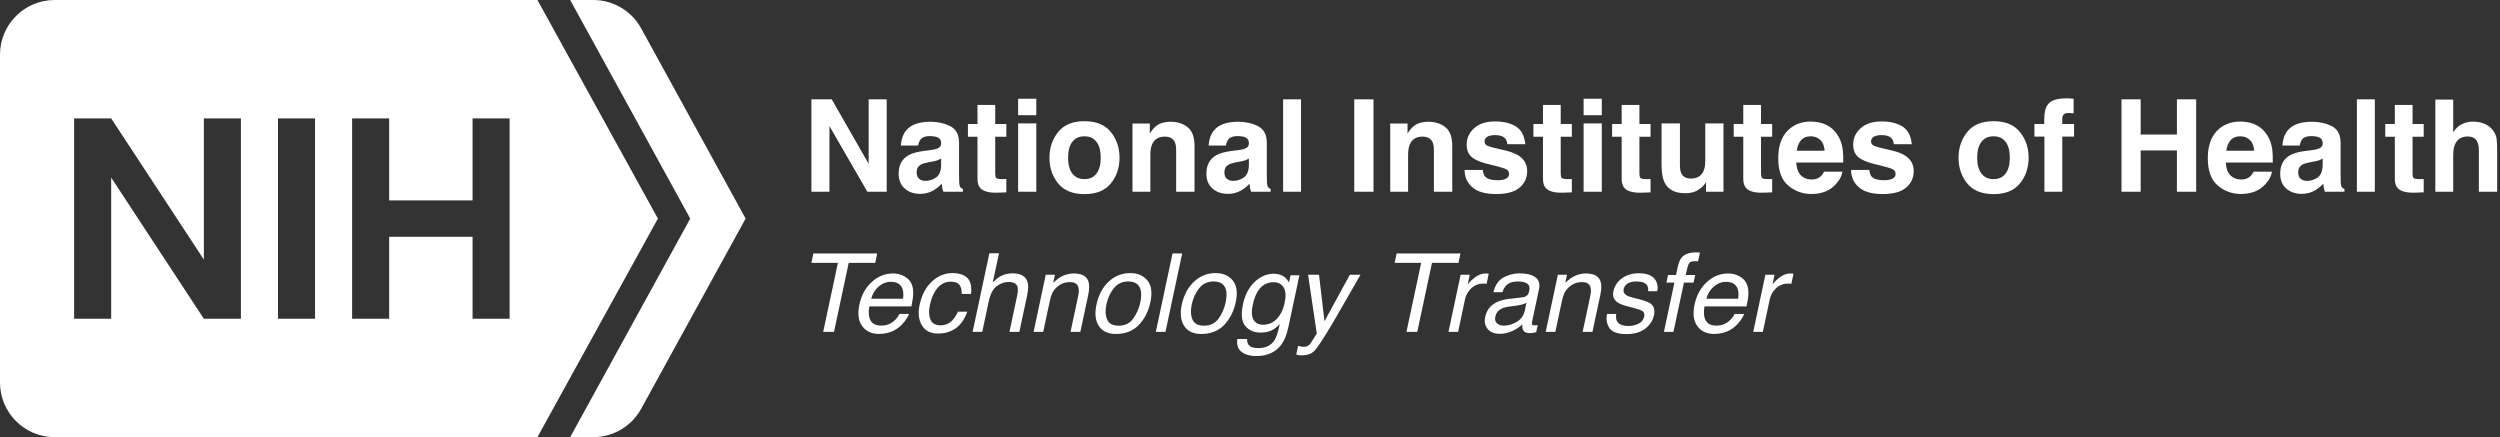
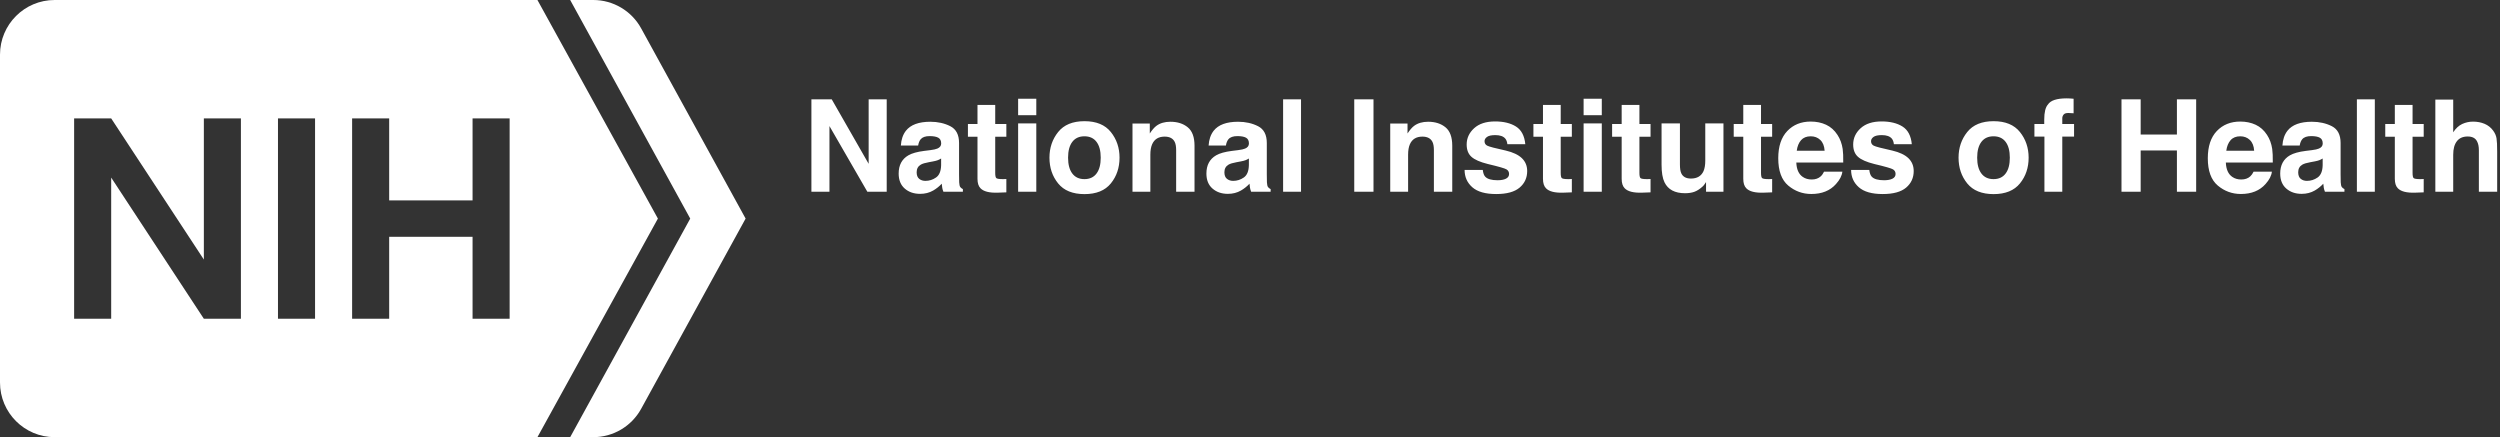
<svg xmlns="http://www.w3.org/2000/svg" xmlns:xlink="http://www.w3.org/1999/xlink" width="183px" height="32px" viewBox="0 0 183 32" version="1.1">
  <rect x="0" y="0" width="183" height="32" fill="#333333" stroke="none" />
  <title>Logo</title>
  <defs>
    <path d="M39.34,0 L48.158,16 L39.34,32 L4,32 C1.791,32 2.705415e-16,30.209 0,28 L0,4 C-2.705415e-16,1.791 1.791,4.05812251e-16 4,0 L39.34,0 Z M28.488,8.667 L25.775,8.667 L25.775,23.333 L28.488,23.333 L28.488,17.333 L34.592,17.333 L34.592,23.333 L37.305,23.333 L37.305,8.667 L34.592,8.667 L34.592,14.667 L28.488,14.667 L28.488,8.667 Z M23.062,8.667 L20.348,8.667 L20.348,23.333 L23.062,23.333 L23.062,8.667 Z M8.139,8.667 L5.426,8.667 L5.426,23.333 L8.139,23.333 L8.139,13 L14.922,23.333 L17.635,23.333 L17.635,8.667 L14.922,8.667 L14.922,19 L8.139,8.667 Z" id="path-1" />
  </defs>
  <g id="WIP" stroke="none" stroke-width="1" fill="none" fill-rule="evenodd">
    <g id="Logo">
      <path d="M41.737,0 L43.425,0 C44.885,6.20039623e-16 46.229,0.795 46.932,2.075 L54.579,16 L54.579,16 L46.932,29.925 C46.229,31.205 44.885,32 43.425,32 L41.737,32 L41.737,32 L50.525,16 L41.737,0 Z" id="Logo-Arrow" fill="#FFFFFF" />
      <mask id="mask-2" fill="white">
        <use xlink:href="#path-1" />
      </mask>
      <use id="Logo-Text" fill="#FFFFFF" xlink:href="#path-1" />
-       <path d="M61.049,24.295 L62.126,19.24 L64.066,19.24 L64.211,18.556 L59.54,18.556 L59.395,19.24 L61.335,19.24 L60.257,24.295 L61.049,24.295 Z M64.321,24.443 C64.535,24.443 64.733,24.422 64.913,24.38 C65.245,24.308 65.54,24.167 65.799,23.959 C65.953,23.839 66.101,23.685 66.243,23.496 C66.386,23.307 66.483,23.136 66.535,22.982 L65.842,22.982 C65.75,23.167 65.626,23.33 65.469,23.47 C65.2,23.712 64.881,23.834 64.513,23.834 C64.119,23.834 63.854,23.705 63.719,23.449 C63.585,23.192 63.557,22.852 63.635,22.427 L66.712,22.427 C66.803,22.005 66.848,21.698 66.845,21.505 C66.858,21.224 66.816,20.978 66.72,20.767 C66.623,20.546 66.449,20.365 66.198,20.226 C65.947,20.087 65.673,20.017 65.375,20.017 C64.785,20.017 64.262,20.227 63.808,20.646 C63.353,21.065 63.054,21.611 62.91,22.283 C62.764,22.965 62.832,23.496 63.114,23.875 C63.396,24.254 63.798,24.443 64.321,24.443 Z M63.772,21.869 C63.864,21.509 64.044,21.213 64.313,20.98 C64.582,20.747 64.879,20.63 65.203,20.63 C65.655,20.63 65.941,20.8 66.061,21.138 C66.126,21.321 66.141,21.564 66.104,21.869 L63.772,21.869 Z M68.671,24.416 C69.16,24.416 69.588,24.287 69.957,24.031 C70.325,23.774 70.607,23.369 70.803,22.814 L70.117,22.814 C69.987,23.124 69.817,23.368 69.608,23.546 C69.399,23.725 69.148,23.814 68.855,23.814 C68.474,23.814 68.224,23.671 68.107,23.384 C67.989,23.098 67.976,22.745 68.068,22.326 C68.157,21.909 68.294,21.559 68.479,21.275 C68.767,20.837 69.135,20.619 69.584,20.619 C69.914,20.619 70.134,20.704 70.247,20.875 C70.359,21.045 70.409,21.259 70.396,21.517 L71.081,21.517 C71.139,20.957 71.044,20.563 70.797,20.334 C70.55,20.104 70.191,19.99 69.718,19.99 C69.164,19.99 68.664,20.194 68.219,20.603 C67.773,21.012 67.472,21.584 67.315,22.318 C67.187,22.917 67.244,23.416 67.486,23.816 C67.727,24.216 68.123,24.416 68.671,24.416 Z M71.901,24.295 L72.371,22.076 C72.491,21.518 72.691,21.14 72.97,20.939 C73.25,20.739 73.536,20.638 73.829,20.638 C74.181,20.638 74.398,20.753 74.479,20.982 C74.526,21.125 74.517,21.351 74.452,21.658 L73.891,24.295 L74.617,24.295 L75.189,21.611 C75.275,21.199 75.284,20.878 75.216,20.646 C75.091,20.222 74.724,20.009 74.115,20.009 C73.775,20.009 73.476,20.084 73.217,20.232 C73.066,20.318 72.883,20.466 72.669,20.677 L73.127,18.537 L72.422,18.537 L71.195,24.295 L71.901,24.295 Z M76.364,24.295 L76.831,22.103 C76.888,21.83 76.95,21.619 77.017,21.472 C77.084,21.325 77.19,21.183 77.336,21.045 C77.519,20.873 77.714,20.758 77.92,20.701 C78.035,20.667 78.176,20.65 78.344,20.65 C78.673,20.65 78.873,20.78 78.943,21.041 C78.985,21.197 78.978,21.403 78.924,21.658 L78.363,24.295 L79.08,24.295 L79.653,21.611 C79.741,21.189 79.752,20.865 79.684,20.638 C79.564,20.224 79.206,20.017 78.61,20.017 C78.338,20.017 78.08,20.071 77.836,20.177 C77.592,20.284 77.344,20.46 77.093,20.705 L77.219,20.111 L76.549,20.111 L75.659,24.295 L76.364,24.295 Z M81.687,24.447 C82.379,24.447 82.937,24.227 83.36,23.787 C83.783,23.347 84.067,22.789 84.21,22.115 C84.359,21.417 84.286,20.888 83.989,20.529 C83.693,20.17 83.274,19.99 82.733,19.99 C82.129,19.99 81.604,20.198 81.157,20.615 C80.711,21.032 80.412,21.591 80.26,22.295 C80.122,22.951 80.18,23.474 80.436,23.863 C80.692,24.252 81.109,24.447 81.687,24.447 Z M81.883,23.841 C81.457,23.841 81.178,23.693 81.046,23.396 C80.914,23.099 80.895,22.728 80.989,22.283 C81.088,21.819 81.27,21.423 81.536,21.095 C81.801,20.767 82.149,20.603 82.58,20.603 C83.066,20.603 83.368,20.796 83.485,21.181 C83.559,21.426 83.553,21.744 83.47,22.134 C83.378,22.567 83.208,22.959 82.958,23.312 C82.709,23.665 82.35,23.841 81.883,23.841 Z M85.312,24.295 L86.535,18.556 L85.829,18.556 L84.606,24.295 L85.312,24.295 Z M87.934,24.447 C88.626,24.447 89.184,24.227 89.607,23.787 C90.03,23.347 90.314,22.789 90.458,22.115 C90.606,21.417 90.533,20.888 90.236,20.529 C89.94,20.17 89.521,19.99 88.98,19.99 C88.376,19.99 87.851,20.198 87.405,20.615 C86.958,21.032 86.659,21.591 86.507,22.295 C86.369,22.951 86.427,23.474 86.683,23.863 C86.939,24.252 87.356,24.447 87.934,24.447 Z M88.13,23.841 C87.704,23.841 87.425,23.693 87.293,23.396 C87.161,23.099 87.142,22.728 87.236,22.283 C87.335,21.819 87.518,21.423 87.783,21.095 C88.048,20.767 88.396,20.603 88.827,20.603 C89.313,20.603 89.615,20.796 89.732,21.181 C89.806,21.426 89.8,21.744 89.717,22.134 C89.625,22.567 89.455,22.959 89.205,23.312 C88.956,23.665 88.597,23.841 88.13,23.841 Z M91.962,26.064 C92.775,26.064 93.389,25.78 93.804,25.212 C94.027,24.905 94.194,24.486 94.306,23.955 L95.117,20.15 L94.467,20.15 L94.353,20.677 C94.254,20.503 94.147,20.37 94.032,20.279 C93.82,20.117 93.55,20.037 93.22,20.037 C92.735,20.037 92.278,20.233 91.851,20.627 C91.424,21.02 91.136,21.567 90.987,22.267 C90.827,23.009 90.884,23.541 91.157,23.863 C91.43,24.185 91.794,24.345 92.249,24.345 C92.575,24.345 92.849,24.293 93.07,24.189 C93.29,24.085 93.494,23.926 93.679,23.712 C93.564,24.288 93.433,24.688 93.287,24.912 C93.039,25.292 92.644,25.482 92.104,25.482 C91.761,25.482 91.527,25.404 91.402,25.248 C91.321,25.146 91.283,25.002 91.288,24.814 L90.571,24.814 C90.516,25.244 90.621,25.56 90.887,25.761 C91.152,25.963 91.51,26.064 91.962,26.064 Z M92.452,23.771 C92.128,23.771 91.896,23.648 91.757,23.402 C91.617,23.156 91.598,22.797 91.7,22.326 C91.783,21.925 91.901,21.601 92.053,21.353 C92.332,20.89 92.72,20.658 93.217,20.658 C93.548,20.658 93.795,20.783 93.957,21.033 C94.119,21.283 94.144,21.667 94.032,22.185 C93.959,22.529 93.837,22.83 93.667,23.087 C93.364,23.543 92.959,23.771 92.452,23.771 Z M95.302,26.009 C95.709,26.009 96.021,25.892 96.238,25.658 C96.455,25.423 96.882,24.772 97.52,23.705 C97.789,23.252 98.127,22.666 98.535,21.947 C99.081,20.991 99.432,20.379 99.589,20.111 L98.809,20.111 L96.951,23.517 L96.552,20.111 L95.752,20.111 L96.387,24.416 C96.33,24.509 96.24,24.653 96.119,24.845 C95.997,25.038 95.927,25.145 95.909,25.166 C95.854,25.228 95.791,25.281 95.721,25.324 C95.65,25.367 95.55,25.388 95.419,25.388 C95.377,25.388 95.33,25.384 95.276,25.377 C95.222,25.369 95.138,25.348 95.023,25.314 L94.886,25.955 C94.959,25.976 95.022,25.99 95.074,25.998 C95.126,26.005 95.202,26.009 95.302,26.009 Z M103.743,24.295 L104.821,19.24 L106.761,19.24 L106.906,18.556 L102.234,18.556 L102.089,19.24 L104.029,19.24 L102.952,24.295 L103.743,24.295 Z M106.734,24.295 L107.243,21.888 C107.308,21.591 107.461,21.329 107.7,21.101 C107.939,20.873 108.236,20.759 108.591,20.759 C108.633,20.759 108.671,20.761 108.705,20.763 C108.739,20.766 108.777,20.771 108.819,20.779 L108.975,20.037 C108.902,20.029 108.85,20.024 108.819,20.021 C108.787,20.018 108.765,20.017 108.752,20.017 C108.472,20.017 108.204,20.118 107.947,20.32 C107.689,20.522 107.519,20.693 107.435,20.834 L107.588,20.111 L106.918,20.111 L106.028,24.295 L106.734,24.295 Z M109.779,24.435 C110.103,24.435 110.414,24.366 110.711,24.228 C111.009,24.09 111.251,23.927 111.436,23.74 C111.423,23.907 111.436,24.035 111.476,24.127 C111.549,24.298 111.707,24.384 111.95,24.384 C112.049,24.384 112.128,24.38 112.187,24.373 C112.246,24.365 112.333,24.345 112.448,24.314 L112.561,23.795 C112.514,23.802 112.47,23.808 112.43,23.812 C112.389,23.816 112.354,23.818 112.322,23.818 C112.226,23.818 112.167,23.796 112.148,23.752 C112.128,23.707 112.126,23.649 112.142,23.576 L112.655,21.166 C112.739,20.77 112.647,20.478 112.381,20.291 C112.114,20.103 111.734,20.009 111.241,20.009 C110.815,20.009 110.419,20.11 110.053,20.312 C109.687,20.514 109.443,20.873 109.32,21.388 L109.979,21.388 C110.049,21.172 110.139,21.009 110.249,20.9 C110.445,20.702 110.727,20.603 111.095,20.603 C111.414,20.603 111.648,20.657 111.797,20.765 C111.946,20.873 111.994,21.047 111.942,21.287 C111.919,21.404 111.885,21.494 111.84,21.556 C111.759,21.671 111.635,21.739 111.468,21.759 L110.316,21.9 C109.911,21.949 109.564,22.081 109.275,22.295 C108.986,22.508 108.8,22.809 108.717,23.197 C108.641,23.551 108.702,23.846 108.899,24.082 C109.096,24.317 109.389,24.435 109.779,24.435 Z M110.069,23.837 C109.865,23.837 109.701,23.779 109.577,23.662 C109.453,23.545 109.413,23.384 109.457,23.181 C109.515,22.913 109.665,22.718 109.908,22.595 C110.052,22.522 110.256,22.469 110.519,22.435 L110.958,22.38 C111.092,22.365 111.23,22.339 111.374,22.302 C111.517,22.266 111.638,22.22 111.734,22.166 L111.617,22.732 C111.523,23.164 111.26,23.476 110.829,23.666 C110.57,23.78 110.317,23.837 110.069,23.837 Z M113.851,24.295 L114.317,22.103 C114.374,21.83 114.437,21.619 114.503,21.472 C114.57,21.325 114.676,21.183 114.823,21.045 C115.005,20.873 115.2,20.758 115.407,20.701 C115.521,20.667 115.663,20.65 115.83,20.65 C116.159,20.65 116.359,20.78 116.429,21.041 C116.471,21.197 116.465,21.403 116.41,21.658 L115.849,24.295 L116.567,24.295 L117.139,21.611 C117.228,21.189 117.238,20.865 117.17,20.638 C117.05,20.224 116.692,20.017 116.096,20.017 C115.825,20.017 115.567,20.071 115.322,20.177 C115.078,20.284 114.83,20.46 114.58,20.705 L114.705,20.111 L114.035,20.111 L113.145,24.295 L113.851,24.295 Z M119.059,24.455 C119.639,24.455 120.1,24.319 120.441,24.048 C120.782,23.778 120.991,23.456 121.07,23.084 C121.153,22.698 121.077,22.416 120.842,22.236 C120.693,22.121 120.379,22.003 119.898,21.88 L119.455,21.767 C119.262,21.718 119.119,21.66 119.028,21.595 C118.871,21.486 118.812,21.34 118.851,21.158 C118.888,20.991 118.985,20.857 119.143,20.755 C119.301,20.654 119.514,20.603 119.78,20.603 C120.18,20.603 120.441,20.696 120.564,20.88 C120.637,21.011 120.663,21.155 120.642,21.314 L121.309,21.314 C121.371,21.043 121.34,20.791 121.215,20.556 C121.013,20.186 120.597,20.002 119.964,20.002 C119.481,20.002 119.07,20.124 118.732,20.369 C118.394,20.614 118.183,20.934 118.099,21.33 C118.026,21.666 118.121,21.929 118.385,22.119 C118.531,22.228 118.774,22.327 119.114,22.416 L119.643,22.556 C119.928,22.632 120.115,22.698 120.203,22.755 C120.345,22.849 120.396,22.986 120.356,23.166 C120.307,23.403 120.17,23.578 119.947,23.691 C119.723,23.804 119.481,23.861 119.22,23.861 C118.781,23.861 118.497,23.748 118.369,23.521 C118.299,23.396 118.278,23.216 118.307,22.982 L117.629,22.982 C117.558,23.399 117.623,23.748 117.823,24.031 C118.023,24.313 118.435,24.455 119.059,24.455 Z M122.496,24.295 L123.264,20.685 L123.97,20.685 L124.087,20.13 L123.39,20.13 C123.486,19.677 123.567,19.395 123.633,19.285 C123.698,19.174 123.838,19.119 124.052,19.119 C124.081,19.119 124.111,19.119 124.144,19.121 C124.177,19.122 124.228,19.125 124.299,19.13 L124.436,18.49 C124.379,18.485 124.326,18.481 124.279,18.478 C124.232,18.476 124.187,18.474 124.142,18.474 C123.672,18.474 123.33,18.594 123.115,18.834 C122.995,18.969 122.899,19.183 122.825,19.474 L122.684,20.13 L122.1,20.13 L121.983,20.685 L122.567,20.685 L121.799,24.295 L122.496,24.295 Z M125.455,24.443 C125.669,24.443 125.867,24.422 126.047,24.38 C126.379,24.308 126.674,24.167 126.933,23.959 C127.087,23.839 127.235,23.685 127.377,23.496 C127.52,23.307 127.617,23.136 127.669,22.982 L126.976,22.982 C126.884,23.167 126.76,23.33 126.603,23.47 C126.334,23.712 126.016,23.834 125.647,23.834 C125.253,23.834 124.988,23.705 124.853,23.449 C124.719,23.192 124.691,22.852 124.769,22.427 L127.846,22.427 C127.937,22.005 127.982,21.698 127.979,21.505 C127.992,21.224 127.95,20.978 127.854,20.767 C127.757,20.546 127.583,20.365 127.332,20.226 C127.082,20.087 126.807,20.017 126.509,20.017 C125.919,20.017 125.396,20.227 124.942,20.646 C124.487,21.065 124.188,21.611 124.044,22.283 C123.898,22.965 123.966,23.496 124.248,23.875 C124.53,24.254 124.933,24.443 125.455,24.443 Z M124.906,21.869 C124.998,21.509 125.178,21.213 125.447,20.98 C125.716,20.747 126.013,20.63 126.337,20.63 C126.789,20.63 127.075,20.8 127.195,21.138 C127.26,21.321 127.275,21.564 127.238,21.869 L124.906,21.869 Z M129.041,24.295 L129.551,21.888 C129.616,21.591 129.768,21.329 130.007,21.101 C130.246,20.873 130.543,20.759 130.899,20.759 C130.941,20.759 130.978,20.761 131.012,20.763 C131.046,20.766 131.084,20.771 131.126,20.779 L131.283,20.037 C131.21,20.029 131.157,20.024 131.126,20.021 C131.095,20.018 131.072,20.017 131.059,20.017 C130.78,20.017 130.511,20.118 130.254,20.32 C129.997,20.522 129.826,20.693 129.743,20.834 L129.895,20.111 L129.225,20.111 L128.336,24.295 L129.041,24.295 Z" id="Tier-#2" fill="#FFFFFF" />
      <path d="M60.716,14.034 L60.716,9.229 L63.489,14.034 L64.907,14.034 L64.907,7.269 L63.585,7.269 L63.585,11.992 L60.882,7.269 L59.395,7.269 L59.395,14.034 L60.716,14.034 Z M67.352,14.19 C67.708,14.19 68.027,14.109 68.31,13.947 C68.546,13.809 68.755,13.643 68.936,13.447 C68.945,13.56 68.958,13.661 68.973,13.75 C68.988,13.838 69.016,13.933 69.056,14.034 L69.056,14.034 L70.483,14.034 L70.483,13.842 C70.397,13.802 70.333,13.751 70.29,13.69 C70.247,13.629 70.221,13.513 70.212,13.341 C70.206,13.115 70.203,12.922 70.203,12.763 L70.203,12.763 L70.203,10.468 C70.203,9.865 69.989,9.455 69.562,9.238 C69.136,9.021 68.648,8.912 68.098,8.912 C67.254,8.912 66.658,9.132 66.311,9.573 C66.093,9.854 65.971,10.214 65.943,10.652 L65.943,10.652 L67.209,10.652 C67.24,10.459 67.301,10.306 67.394,10.193 C67.522,10.04 67.742,9.963 68.052,9.963 C68.328,9.963 68.538,10.002 68.681,10.08 C68.823,10.158 68.895,10.3 68.895,10.505 C68.895,10.673 68.801,10.797 68.614,10.876 C68.509,10.922 68.336,10.961 68.093,10.991 L68.093,10.991 L67.647,11.046 C67.14,11.111 66.757,11.218 66.496,11.368 C66.02,11.643 65.782,12.088 65.782,12.703 C65.782,13.178 65.93,13.544 66.226,13.802 C66.522,14.061 66.898,14.19 67.352,14.19 Z M67.739,13.24 C67.561,13.24 67.41,13.191 67.285,13.091 C67.161,12.992 67.099,12.83 67.099,12.607 C67.099,12.356 67.2,12.171 67.403,12.051 C67.522,11.981 67.72,11.921 67.997,11.872 L67.997,11.872 L68.291,11.817 C68.439,11.79 68.555,11.76 68.639,11.728 C68.724,11.696 68.807,11.654 68.89,11.602 L68.89,11.602 L68.89,12.088 C68.881,12.526 68.757,12.827 68.519,12.992 C68.282,13.158 68.021,13.24 67.739,13.24 Z M72.88,14.106 L73.044,14.103 L73.665,14.08 L73.665,13.103 C73.622,13.106 73.579,13.108 73.534,13.109 C73.49,13.111 73.447,13.112 73.408,13.112 C73.14,13.112 72.981,13.086 72.929,13.036 C72.876,12.985 72.85,12.858 72.85,12.653 L72.85,12.653 L72.85,10.009 L73.665,10.009 L73.665,9.077 L72.85,9.077 L72.85,7.682 L71.552,7.682 L71.552,9.077 L70.852,9.077 L70.852,10.009 L71.552,10.009 L71.552,13.089 C71.552,13.401 71.625,13.632 71.773,13.782 C72,14.017 72.424,14.125 73.044,14.103 L72.88,14.106 Z M75.857,8.435 L75.857,7.228 L74.527,7.228 L74.527,8.435 L75.857,8.435 Z M75.857,14.034 L75.857,9.031 L74.527,9.031 L74.527,14.034 L75.857,14.034 Z M79.385,14.209 C80.247,14.209 80.891,13.948 81.314,13.426 C81.738,12.904 81.95,12.276 81.95,11.542 C81.95,10.82 81.738,10.194 81.314,9.665 C80.891,9.135 80.247,8.871 79.385,8.871 C78.522,8.871 77.879,9.135 77.455,9.665 C77.032,10.194 76.82,10.82 76.82,11.542 C76.82,12.276 77.032,12.904 77.455,13.426 C77.879,13.948 78.522,14.209 79.385,14.209 Z M79.38,13.112 C78.996,13.112 78.701,12.976 78.494,12.703 C78.287,12.431 78.183,12.044 78.183,11.542 C78.183,11.04 78.287,10.654 78.494,10.383 C78.701,10.112 78.996,9.977 79.38,9.977 C79.764,9.977 80.059,10.112 80.264,10.383 C80.47,10.654 80.573,11.04 80.573,11.542 C80.573,12.044 80.47,12.431 80.264,12.703 C80.059,12.976 79.764,13.112 79.38,13.112 Z M84.206,14.034 L84.206,11.326 C84.206,11.017 84.249,10.763 84.335,10.564 C84.501,10.188 84.806,10 85.251,10 C85.614,10 85.859,10.128 85.988,10.385 C86.059,10.526 86.094,10.728 86.094,10.991 L86.094,10.991 L86.094,14.034 L87.439,14.034 L87.439,10.665 C87.439,10.038 87.274,9.589 86.944,9.318 C86.614,9.047 86.189,8.912 85.671,8.912 C85.256,8.912 84.914,9.013 84.644,9.215 C84.493,9.328 84.334,9.513 84.165,9.77 L84.165,9.77 L84.165,9.041 L82.898,9.041 L82.898,14.034 L84.206,14.034 Z M89.879,14.19 C90.236,14.19 90.555,14.109 90.837,13.947 C91.074,13.809 91.282,13.643 91.464,13.447 C91.473,13.56 91.485,13.661 91.5,13.75 C91.516,13.838 91.543,13.933 91.583,14.034 L91.583,14.034 L93.011,14.034 L93.011,13.842 C92.925,13.802 92.86,13.751 92.817,13.69 C92.774,13.629 92.748,13.513 92.739,13.341 C92.733,13.115 92.73,12.922 92.73,12.763 L92.73,12.763 L92.73,10.468 C92.73,9.865 92.517,9.455 92.09,9.238 C91.663,9.021 91.175,8.912 90.625,8.912 C89.781,8.912 89.186,9.132 88.839,9.573 C88.621,9.854 88.498,10.214 88.47,10.652 L88.47,10.652 L89.737,10.652 C89.767,10.459 89.829,10.306 89.921,10.193 C90.05,10.04 90.269,9.963 90.579,9.963 C90.856,9.963 91.065,10.002 91.208,10.08 C91.351,10.158 91.422,10.3 91.422,10.505 C91.422,10.673 91.328,10.797 91.141,10.876 C91.037,10.922 90.863,10.961 90.621,10.991 L90.621,10.991 L90.174,11.046 C89.668,11.111 89.284,11.218 89.023,11.368 C88.547,11.643 88.309,12.088 88.309,12.703 C88.309,13.178 88.457,13.544 88.754,13.802 C89.05,14.061 89.425,14.19 89.879,14.19 Z M90.266,13.24 C90.088,13.24 89.937,13.191 89.813,13.091 C89.688,12.992 89.626,12.83 89.626,12.607 C89.626,12.356 89.727,12.171 89.93,12.051 C90.05,11.981 90.248,11.921 90.524,11.872 L90.524,11.872 L90.819,11.817 C90.966,11.79 91.082,11.76 91.167,11.728 C91.251,11.696 91.335,11.654 91.418,11.602 L91.418,11.602 L91.418,12.088 C91.408,12.526 91.285,12.827 91.047,12.992 C90.809,13.158 90.549,13.24 90.266,13.24 Z M95.235,14.034 L95.235,7.269 L93.923,7.269 L93.923,14.034 L95.235,14.034 Z M100.54,14.034 L100.54,7.269 L99.131,7.269 L99.131,14.034 L100.54,14.034 Z M103.073,14.034 L103.073,11.326 C103.073,11.017 103.116,10.763 103.202,10.564 C103.367,10.188 103.673,10 104.118,10 C104.48,10 104.726,10.128 104.855,10.385 C104.925,10.526 104.961,10.728 104.961,10.991 L104.961,10.991 L104.961,14.034 L106.305,14.034 L106.305,10.665 C106.305,10.038 106.14,9.589 105.81,9.318 C105.48,9.047 105.056,8.912 104.537,8.912 C104.123,8.912 103.78,9.013 103.51,9.215 C103.36,9.328 103.2,9.513 103.031,9.77 L103.031,9.77 L103.031,9.041 L101.765,9.041 L101.765,14.034 L103.073,14.034 Z M109.52,14.204 C110.293,14.204 110.865,14.047 111.235,13.734 C111.605,13.42 111.79,13.015 111.79,12.52 C111.79,12.143 111.661,11.83 111.403,11.579 C111.142,11.331 110.751,11.146 110.229,11.023 C109.446,10.852 108.99,10.731 108.861,10.661 C108.732,10.593 108.668,10.485 108.668,10.335 C108.668,10.216 108.728,10.111 108.85,10.023 C108.971,9.934 109.174,9.89 109.46,9.89 C109.807,9.89 110.052,9.978 110.196,10.156 C110.273,10.254 110.321,10.387 110.339,10.555 L110.339,10.555 L111.652,10.555 C111.593,9.943 111.367,9.513 110.972,9.263 C110.578,9.014 110.068,8.889 109.441,8.889 C108.781,8.889 108.269,9.055 107.905,9.387 C107.542,9.719 107.36,10.116 107.36,10.578 C107.36,10.97 107.476,11.27 107.71,11.478 C107.943,11.689 108.344,11.865 108.912,12.006 C109.701,12.192 110.157,12.324 110.279,12.4 C110.402,12.477 110.464,12.588 110.464,12.735 C110.464,12.888 110.388,13.003 110.236,13.08 C110.084,13.156 109.879,13.194 109.621,13.194 C109.182,13.194 108.881,13.107 108.718,12.933 C108.626,12.835 108.566,12.67 108.539,12.437 L108.539,12.437 L107.208,12.437 C107.208,12.951 107.396,13.374 107.772,13.706 C108.148,14.038 108.731,14.204 109.52,14.204 Z M114.273,14.106 L114.438,14.103 L115.059,14.08 L115.059,13.103 C115.016,13.106 114.973,13.108 114.928,13.109 C114.884,13.111 114.841,13.112 114.801,13.112 C114.534,13.112 114.375,13.086 114.322,13.036 C114.27,12.985 114.244,12.858 114.244,12.653 L114.244,12.653 L114.244,10.009 L115.059,10.009 L115.059,9.077 L114.244,9.077 L114.244,7.682 L112.946,7.682 L112.946,9.077 L112.246,9.077 L112.246,10.009 L112.946,10.009 L112.946,13.089 C112.946,13.401 113.019,13.632 113.167,13.782 C113.394,14.017 113.817,14.125 114.438,14.103 L114.273,14.106 Z M117.251,8.435 L117.251,7.228 L115.92,7.228 L115.92,8.435 L117.251,8.435 Z M117.251,14.034 L117.251,9.031 L115.92,9.031 L115.92,14.034 L117.251,14.034 Z M120.034,14.106 L120.198,14.103 L120.82,14.08 L120.82,13.103 C120.777,13.106 120.733,13.108 120.689,13.109 C120.644,13.111 120.602,13.112 120.562,13.112 C120.295,13.112 120.135,13.086 120.083,13.036 C120.031,12.985 120.005,12.858 120.005,12.653 L120.005,12.653 L120.005,10.009 L120.82,10.009 L120.82,9.077 L120.005,9.077 L120.005,7.682 L118.706,7.682 L118.706,9.077 L118.006,9.077 L118.006,10.009 L118.706,10.009 L118.706,13.089 C118.706,13.401 118.78,13.632 118.927,13.782 C119.155,14.017 119.578,14.125 120.198,14.103 L120.034,14.106 Z M123.344,14.144 C123.601,14.144 123.826,14.111 124.018,14.043 C124.21,13.976 124.409,13.851 124.615,13.667 C124.682,13.609 124.74,13.542 124.79,13.465 C124.839,13.389 124.869,13.343 124.882,13.327 L124.882,13.327 L124.882,14.034 L126.157,14.034 L126.157,9.031 L124.826,9.031 L124.826,11.753 C124.826,12.074 124.783,12.333 124.697,12.529 C124.532,12.89 124.225,13.07 123.776,13.07 C123.426,13.07 123.192,12.943 123.072,12.689 C123.004,12.546 122.971,12.331 122.971,12.047 L122.971,12.047 L122.971,9.031 L121.626,9.031 L121.626,12.047 C121.626,12.619 121.698,13.052 121.842,13.346 C122.1,13.878 122.601,14.144 123.344,14.144 Z M128.935,14.106 L129.1,14.103 L129.721,14.08 L129.721,13.103 C129.678,13.106 129.635,13.108 129.59,13.109 C129.546,13.111 129.503,13.112 129.464,13.112 C129.196,13.112 129.037,13.086 128.985,13.036 C128.932,12.985 128.906,12.858 128.906,12.653 L128.906,12.653 L128.906,10.009 L129.721,10.009 L129.721,9.077 L128.906,9.077 L128.906,7.682 L127.608,7.682 L127.608,9.077 L126.908,9.077 L126.908,10.009 L127.608,10.009 L127.608,13.089 C127.608,13.401 127.681,13.632 127.829,13.782 C128.056,14.017 128.48,14.125 129.1,14.103 L128.935,14.106 Z M132.59,14.2 C133.364,14.2 133.966,13.956 134.395,13.47 C134.672,13.164 134.827,12.862 134.861,12.566 L134.861,12.566 L133.52,12.566 C133.45,12.712 133.369,12.827 133.276,12.91 C133.108,13.063 132.888,13.139 132.618,13.139 C132.363,13.139 132.145,13.077 131.964,12.951 C131.666,12.749 131.508,12.397 131.49,11.895 L131.49,11.895 L134.925,11.895 C134.931,11.464 134.917,11.133 134.884,10.904 C134.825,10.512 134.698,10.168 134.501,9.871 C134.283,9.535 134.007,9.288 133.672,9.132 C133.338,8.976 132.962,8.898 132.544,8.898 C131.841,8.898 131.269,9.129 130.829,9.591 C130.388,10.053 130.168,10.717 130.168,11.583 C130.168,12.507 130.412,13.174 130.9,13.584 C131.388,13.994 131.952,14.2 132.59,14.2 Z M133.562,11.033 L131.522,11.033 C131.565,10.708 131.67,10.451 131.837,10.261 C132.005,10.072 132.24,9.977 132.544,9.977 C132.824,9.977 133.058,10.066 133.246,10.245 C133.435,10.424 133.54,10.687 133.562,11.033 L133.562,11.033 Z M137.812,14.204 C138.586,14.204 139.158,14.047 139.528,13.734 C139.898,13.42 140.083,13.015 140.083,12.52 C140.083,12.143 139.954,11.83 139.696,11.579 C139.435,11.331 139.043,11.146 138.521,11.023 C137.739,10.852 137.283,10.731 137.154,10.661 C137.025,10.593 136.96,10.485 136.96,10.335 C136.96,10.216 137.021,10.111 137.142,10.023 C137.264,9.934 137.467,9.89 137.752,9.89 C138.099,9.89 138.345,9.978 138.489,10.156 C138.566,10.254 138.614,10.387 138.632,10.555 L138.632,10.555 L139.944,10.555 C139.886,9.943 139.66,9.513 139.265,9.263 C138.871,9.014 138.36,8.889 137.734,8.889 C137.074,8.889 136.562,9.055 136.198,9.387 C135.834,9.719 135.653,10.116 135.653,10.578 C135.653,10.97 135.769,11.27 136.003,11.478 C136.236,11.689 136.636,11.865 137.204,12.006 C137.993,12.192 138.449,12.324 138.572,12.4 C138.695,12.477 138.756,12.588 138.756,12.735 C138.756,12.888 138.68,13.003 138.528,13.08 C138.376,13.156 138.171,13.194 137.914,13.194 C137.475,13.194 137.174,13.107 137.011,12.933 C136.919,12.835 136.859,12.67 136.831,12.437 L136.831,12.437 L135.501,12.437 C135.501,12.951 135.689,13.374 136.065,13.706 C136.441,14.038 137.023,14.204 137.812,14.204 Z M145.931,14.209 C146.793,14.209 147.437,13.948 147.86,13.426 C148.284,12.904 148.496,12.276 148.496,11.542 C148.496,10.82 148.284,10.194 147.86,9.665 C147.437,9.135 146.793,8.871 145.931,8.871 C145.068,8.871 144.425,9.135 144.001,9.665 C143.578,10.194 143.366,10.82 143.366,11.542 C143.366,12.276 143.578,12.904 144.001,13.426 C144.425,13.948 145.068,14.209 145.931,14.209 Z M145.926,13.112 C145.542,13.112 145.247,12.976 145.04,12.703 C144.833,12.431 144.729,12.044 144.729,11.542 C144.729,11.04 144.833,10.654 145.04,10.383 C145.247,10.112 145.542,9.977 145.926,9.977 C146.31,9.977 146.605,10.112 146.81,10.383 C147.016,10.654 147.119,11.04 147.119,11.542 C147.119,12.044 147.016,12.431 146.81,12.703 C146.605,12.976 146.31,13.112 145.926,13.112 Z M150.959,14.034 L150.959,10 L151.821,10 L151.821,9.077 L150.959,9.077 L150.959,9.077 L150.959,8.655 C150.959,8.557 150.992,8.468 151.058,8.386 C151.124,8.305 151.244,8.267 151.418,8.272 C151.591,8.276 151.715,8.283 151.788,8.292 L151.788,8.292 L151.788,7.228 C151.672,7.218 151.58,7.211 151.512,7.207 C151.444,7.202 151.369,7.2 151.286,7.2 C150.559,7.2 150.1,7.35 149.909,7.65 C149.728,7.852 149.638,8.22 149.638,8.756 L149.638,8.756 L149.638,9.077 L148.919,9.077 L148.919,10 L149.652,10 L149.652,14.034 L150.959,14.034 Z M156.697,14.034 L156.697,11.014 L159.35,11.014 L159.35,14.034 L160.759,14.034 L160.759,7.269 L159.35,7.269 L159.35,9.848 L156.697,9.848 L156.697,7.269 L155.293,7.269 L155.293,14.034 L156.697,14.034 Z M164.033,14.2 C164.806,14.2 165.408,13.956 165.838,13.47 C166.114,13.164 166.269,12.862 166.303,12.566 L166.303,12.566 L164.963,12.566 C164.892,12.712 164.811,12.827 164.719,12.91 C164.55,13.063 164.331,13.139 164.06,13.139 C163.806,13.139 163.588,13.077 163.407,12.951 C163.109,12.749 162.951,12.397 162.932,11.895 L162.932,11.895 L166.368,11.895 C166.374,11.464 166.36,11.133 166.326,10.904 C166.268,10.512 166.14,10.168 165.944,9.871 C165.726,9.535 165.45,9.288 165.115,9.132 C164.78,8.976 164.404,8.898 163.987,8.898 C163.284,8.898 162.712,9.129 162.271,9.591 C161.831,10.053 161.611,10.717 161.611,11.583 C161.611,12.507 161.855,13.174 162.343,13.584 C162.831,13.994 163.394,14.2 164.033,14.2 Z M165.004,11.033 L162.964,11.033 C163.007,10.708 163.113,10.451 163.28,10.261 C163.447,10.072 163.683,9.977 163.987,9.977 C164.266,9.977 164.5,10.066 164.689,10.245 C164.878,10.424 164.983,10.687 165.004,11.033 L165.004,11.033 Z M168.481,14.19 C168.837,14.19 169.157,14.109 169.439,13.947 C169.675,13.809 169.884,13.643 170.065,13.447 C170.075,13.56 170.087,13.661 170.102,13.75 C170.117,13.838 170.145,13.933 170.185,14.034 L170.185,14.034 L171.613,14.034 L171.613,13.842 C171.527,13.802 171.462,13.751 171.419,13.69 C171.376,13.629 171.35,13.513 171.341,13.341 C171.335,13.115 171.332,12.922 171.332,12.763 L171.332,12.763 L171.332,10.468 C171.332,9.865 171.118,9.455 170.692,9.238 C170.265,9.021 169.777,8.912 169.227,8.912 C168.383,8.912 167.787,9.132 167.44,9.573 C167.223,9.854 167.1,10.214 167.072,10.652 L167.072,10.652 L168.338,10.652 C168.369,10.459 168.431,10.306 168.523,10.193 C168.652,10.04 168.871,9.963 169.181,9.963 C169.457,9.963 169.667,10.002 169.81,10.08 C169.952,10.158 170.024,10.3 170.024,10.505 C170.024,10.673 169.93,10.797 169.743,10.876 C169.639,10.922 169.465,10.961 169.223,10.991 L169.223,10.991 L168.776,11.046 C168.269,11.111 167.886,11.218 167.625,11.368 C167.149,11.643 166.911,12.088 166.911,12.703 C166.911,13.178 167.059,13.544 167.355,13.802 C167.652,14.061 168.027,14.19 168.481,14.19 Z M168.868,13.24 C168.69,13.24 168.539,13.191 168.414,13.091 C168.29,12.992 168.228,12.83 168.228,12.607 C168.228,12.356 168.329,12.171 168.532,12.051 C168.652,11.981 168.85,11.921 169.126,11.872 L169.126,11.872 L169.421,11.817 C169.568,11.79 169.684,11.76 169.768,11.728 C169.853,11.696 169.936,11.654 170.019,11.602 L170.019,11.602 L170.019,12.088 C170.01,12.526 169.886,12.827 169.649,12.992 C169.411,13.158 169.15,13.24 168.868,13.24 Z M173.837,14.034 L173.837,7.269 L172.524,7.269 L172.524,14.034 L173.837,14.034 Z M176.629,14.106 L176.793,14.103 L177.415,14.08 L177.415,13.103 C177.372,13.106 177.328,13.108 177.284,13.109 C177.239,13.111 177.197,13.112 177.157,13.112 C176.89,13.112 176.73,13.086 176.678,13.036 C176.626,12.985 176.6,12.858 176.6,12.653 L176.6,12.653 L176.6,10.009 L177.415,10.009 L177.415,9.077 L176.6,9.077 L176.6,7.682 L175.301,7.682 L175.301,9.077 L174.601,9.077 L174.601,10.009 L175.301,10.009 L175.301,13.089 C175.301,13.401 175.375,13.632 175.522,13.782 C175.749,14.017 176.173,14.125 176.793,14.103 L176.629,14.106 Z M179.575,14.034 L179.575,11.326 C179.575,10.898 179.664,10.568 179.844,10.337 C180.023,10.106 180.287,9.991 180.634,9.991 C180.968,9.991 181.195,10.107 181.315,10.339 C181.407,10.505 181.453,10.722 181.453,10.991 L181.453,10.991 L181.453,14.034 L182.793,14.034 L182.793,11.097 C182.793,10.65 182.778,10.328 182.747,10.131 C182.717,9.933 182.632,9.741 182.494,9.555 C182.331,9.334 182.123,9.171 181.87,9.063 C181.617,8.956 181.335,8.903 181.025,8.903 C180.749,8.903 180.486,8.96 180.235,9.075 C179.985,9.19 179.765,9.392 179.575,9.683 L179.575,9.683 L179.575,7.292 L178.267,7.292 L178.267,14.034 L179.575,14.034 Z" id="Tier-#1" fill="#FFFFFF" />
    </g>
  </g>
</svg>